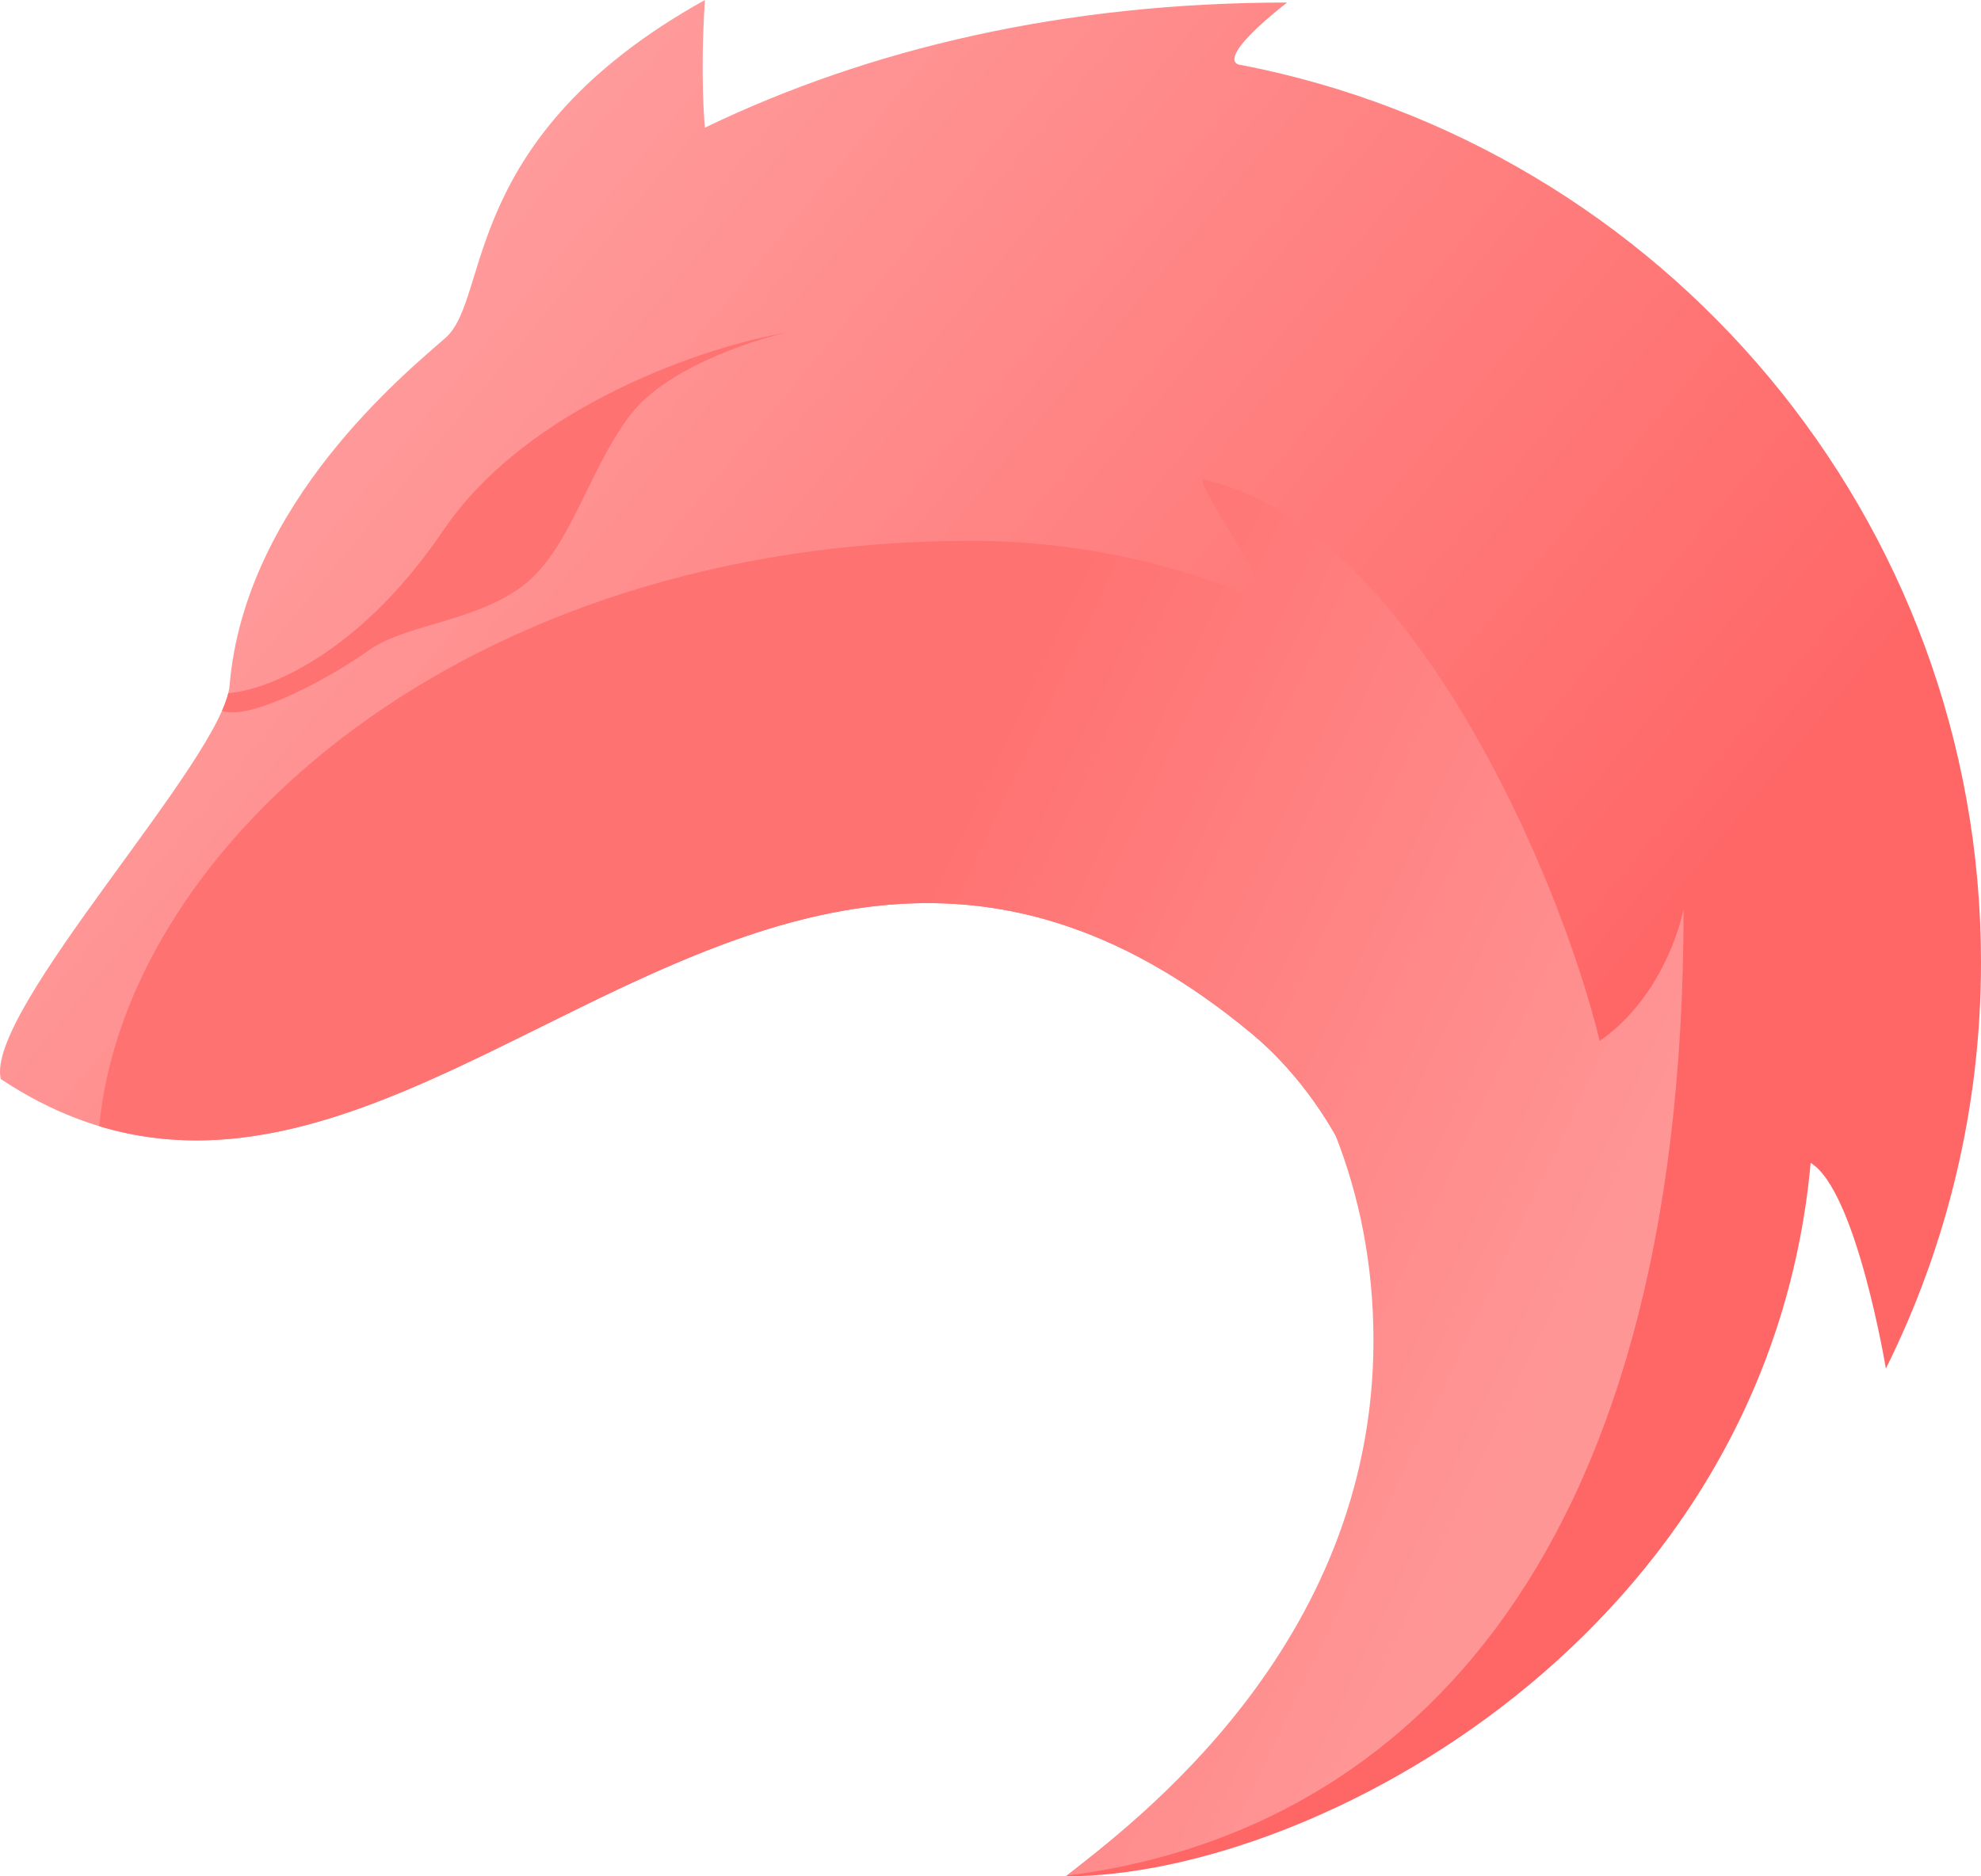
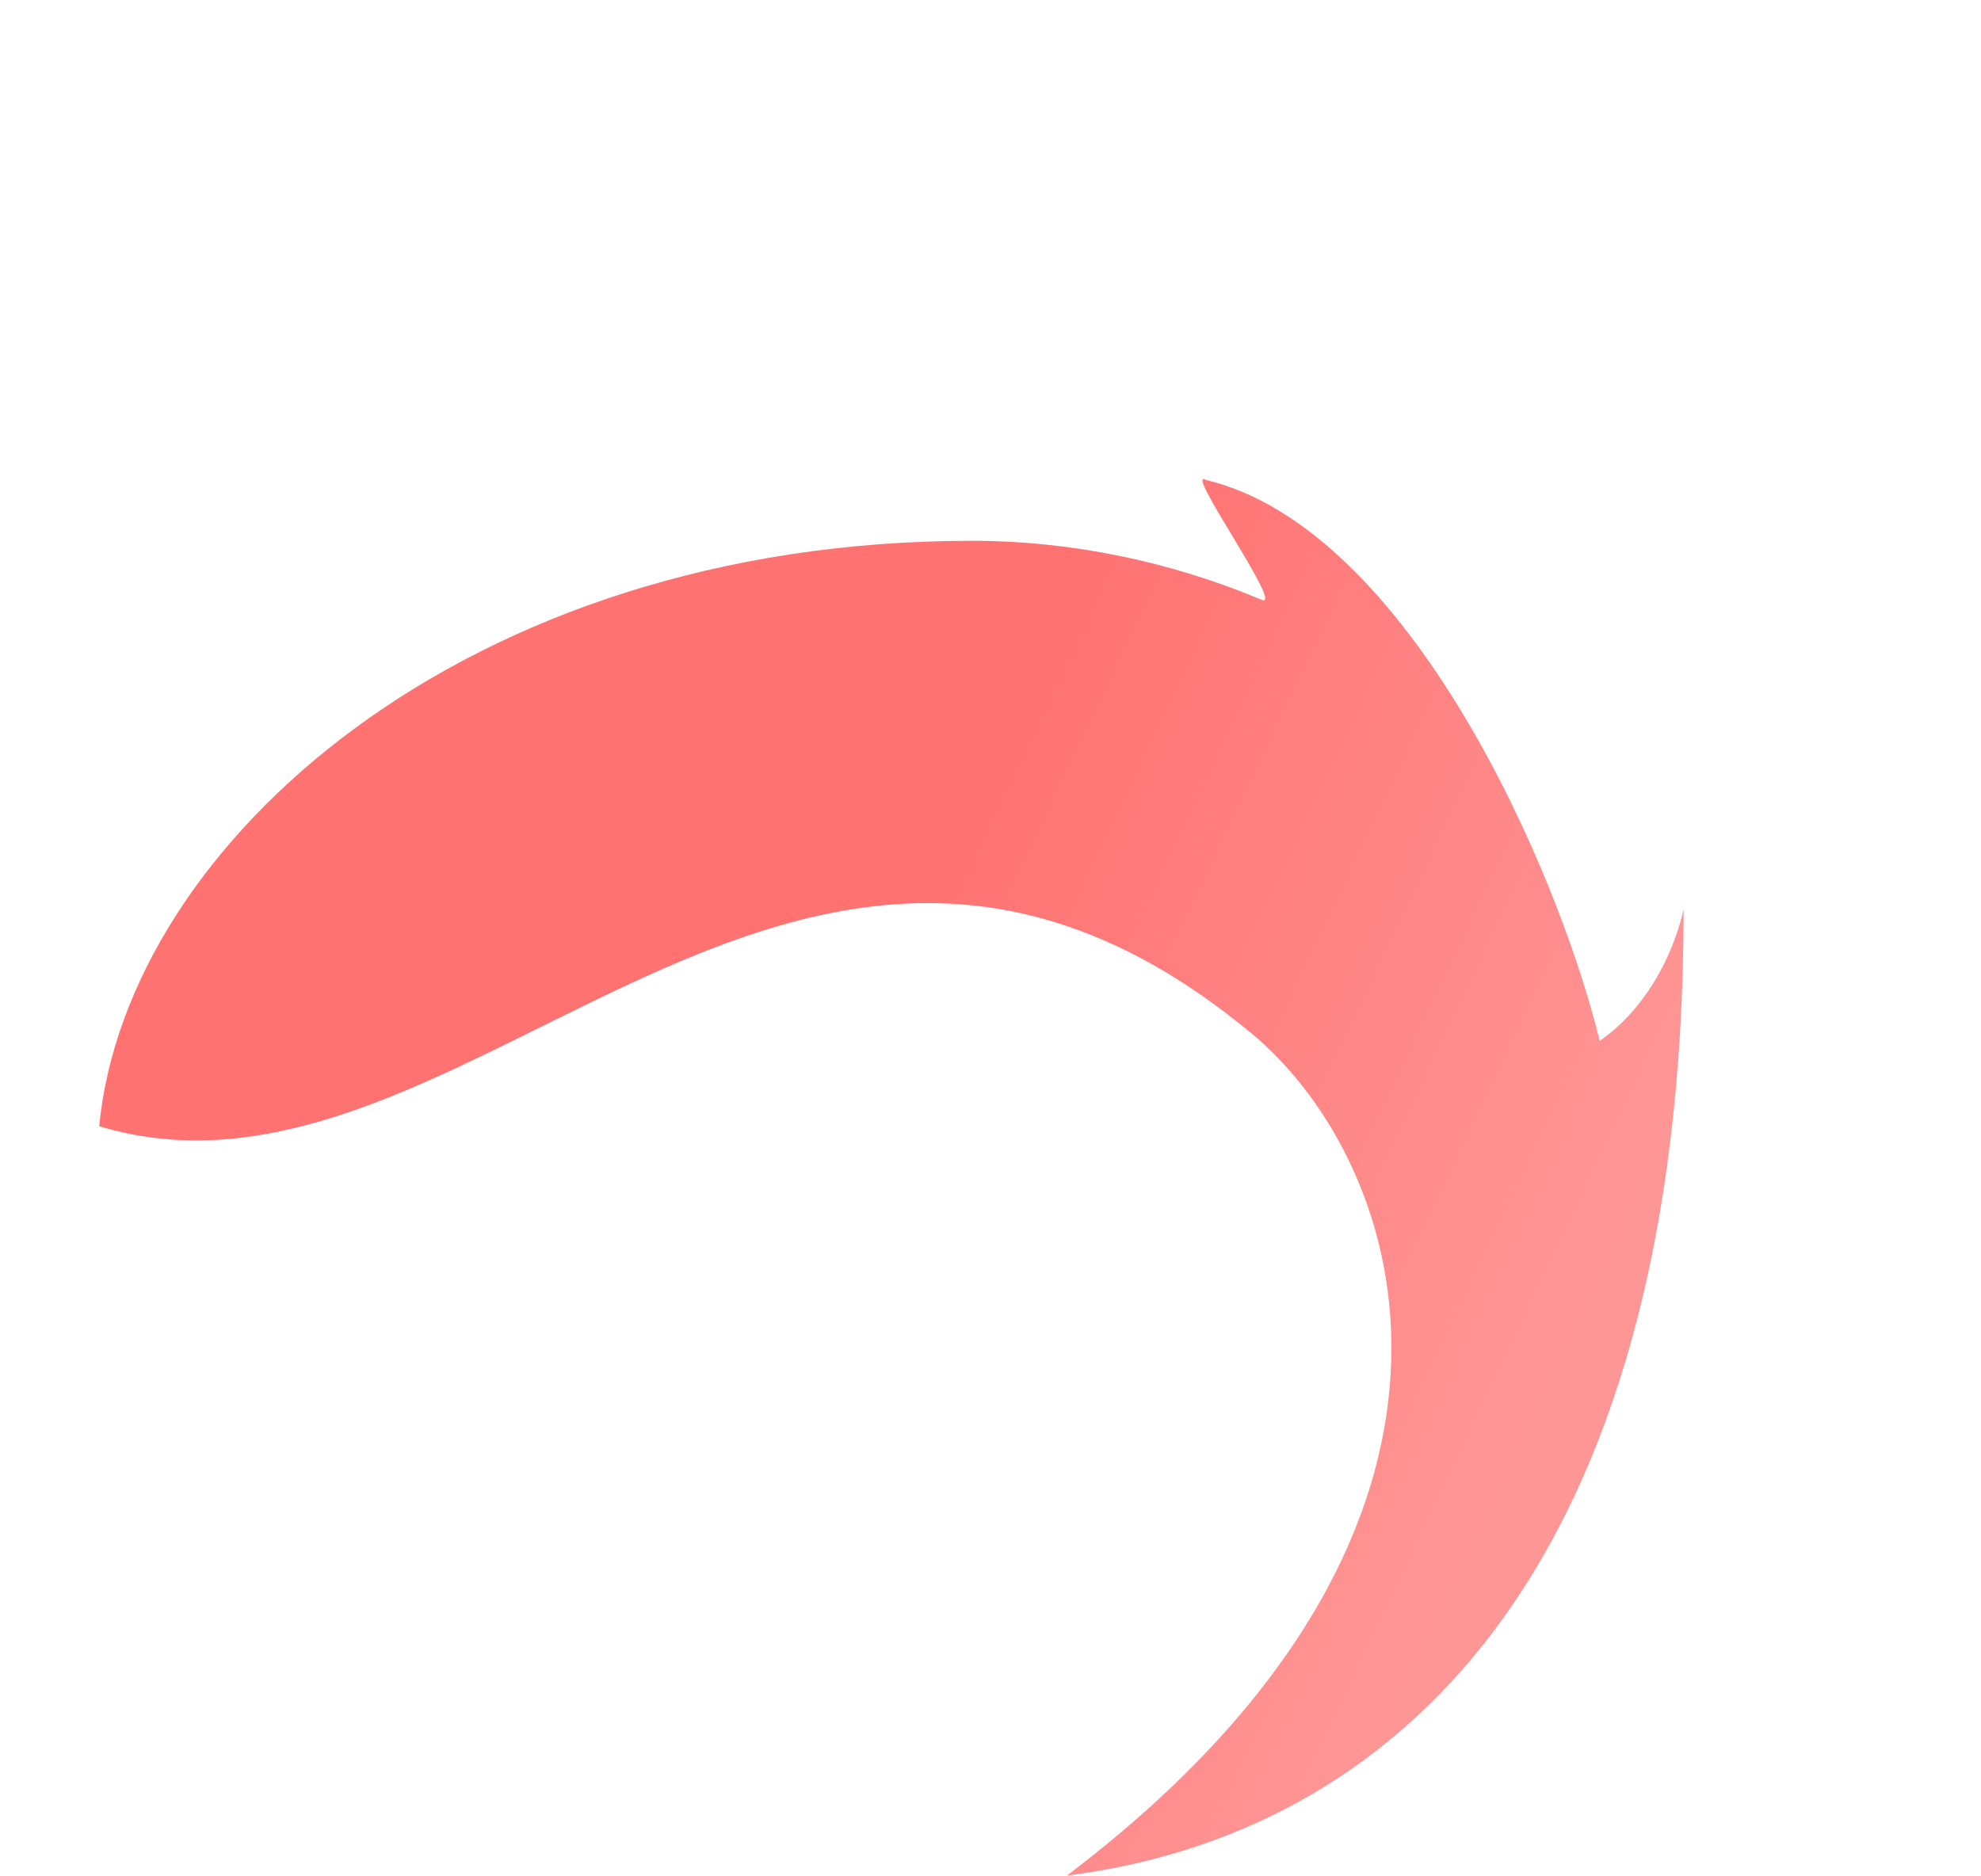
<svg xmlns="http://www.w3.org/2000/svg" width="57" height="54" viewBox="0 0 57 54" fill="none">
-   <path d="M57 27.694C57 31.894 56.015 35.864 54.263 39.386C54.263 39.386 53.416 34.271 52.099 33.467C50.856 47.058 37.774 54 30.669 54C43.908 43.989 40.57 33.528 36.008 29.74C21.663 17.829 11.726 38.801 0.023 31.055C-0.448 29.086 6.43 21.835 6.606 19.729C7.045 14.468 11.726 10.687 12.823 9.719C14.13 8.565 13.188 3.946 20.283 0C20.137 2.265 20.283 3.674 20.283 3.674C24.995 1.399 30.633 0.073 37.032 0.073C34.765 1.871 35.716 1.871 35.716 1.871C47.844 4.223 57 14.89 57 27.694Z" fill="url(#paint0_linear_530_892)" />
  <path d="M2.854 32.411C3.641 24.288 13.384 15.564 27.963 15.564C30.824 15.564 33.682 16.161 36.301 17.262C36.653 17.41 36.03 16.375 35.441 15.397C34.899 14.496 34.385 13.643 34.692 13.811C40.543 15.199 44.844 25.08 46.029 29.959C48.004 28.571 48.443 26.16 48.443 26.16C48.443 45.455 39.936 52.815 30.699 53.978C43.903 43.974 40.567 33.525 36.008 29.74C28.229 23.281 21.745 26.493 15.573 29.55C11.293 31.671 7.163 33.717 2.854 32.411Z" fill="url(#paint1_linear_530_892)" />
-   <path d="M6.386 20.46C6.47 20.271 6.532 20.099 6.569 19.947C7.642 19.877 10.32 18.855 12.75 15.272C15.207 11.648 20.356 9.962 22.624 9.572C21.551 9.816 19.157 10.625 18.162 11.911C17.643 12.581 17.252 13.379 16.871 14.155C16.339 15.24 15.827 16.283 15.017 16.88C14.26 17.437 13.33 17.712 12.474 17.965C11.758 18.177 11.095 18.374 10.629 18.706C9.605 19.437 7.264 20.752 6.386 20.46C6.386 20.46 6.386 20.46 6.386 20.46Z" fill="url(#paint2_linear_530_892)" />
-   <path d="M44.42 39.532C43.628 46.722 34.692 52.332 30.669 54C32.498 52.539 39.519 47.42 39.519 38.582C39.519 29.744 32.937 24.771 28.329 21.995C37.216 21.995 45.224 32.225 44.42 39.532Z" fill="url(#paint3_linear_530_892)" />
  <defs>
    <linearGradient id="paint0_linear_530_892" x1="0" y1="0" x2="42.044" y2="34.882" gradientUnits="userSpaceOnUse">
      <stop stop-color="#FFAEAE" />
      <stop offset="1" stop-color="#FF6666" />
    </linearGradient>
    <linearGradient id="paint1_linear_530_892" x1="28.329" y1="21.995" x2="48.583" y2="31.598" gradientUnits="userSpaceOnUse">
      <stop stop-color="#FF7272" />
      <stop offset="1" stop-color="#FF9696" />
    </linearGradient>
    <linearGradient id="paint2_linear_530_892" x1="28.329" y1="21.995" x2="48.583" y2="31.598" gradientUnits="userSpaceOnUse">
      <stop stop-color="#FF7272" />
      <stop offset="1" stop-color="#FF9696" />
    </linearGradient>
    <linearGradient id="paint3_linear_530_892" x1="28.329" y1="21.995" x2="48.583" y2="31.598" gradientUnits="userSpaceOnUse">
      <stop stop-color="#FF7272" />
      <stop offset="1" stop-color="#FF9696" />
    </linearGradient>
  </defs>
</svg>